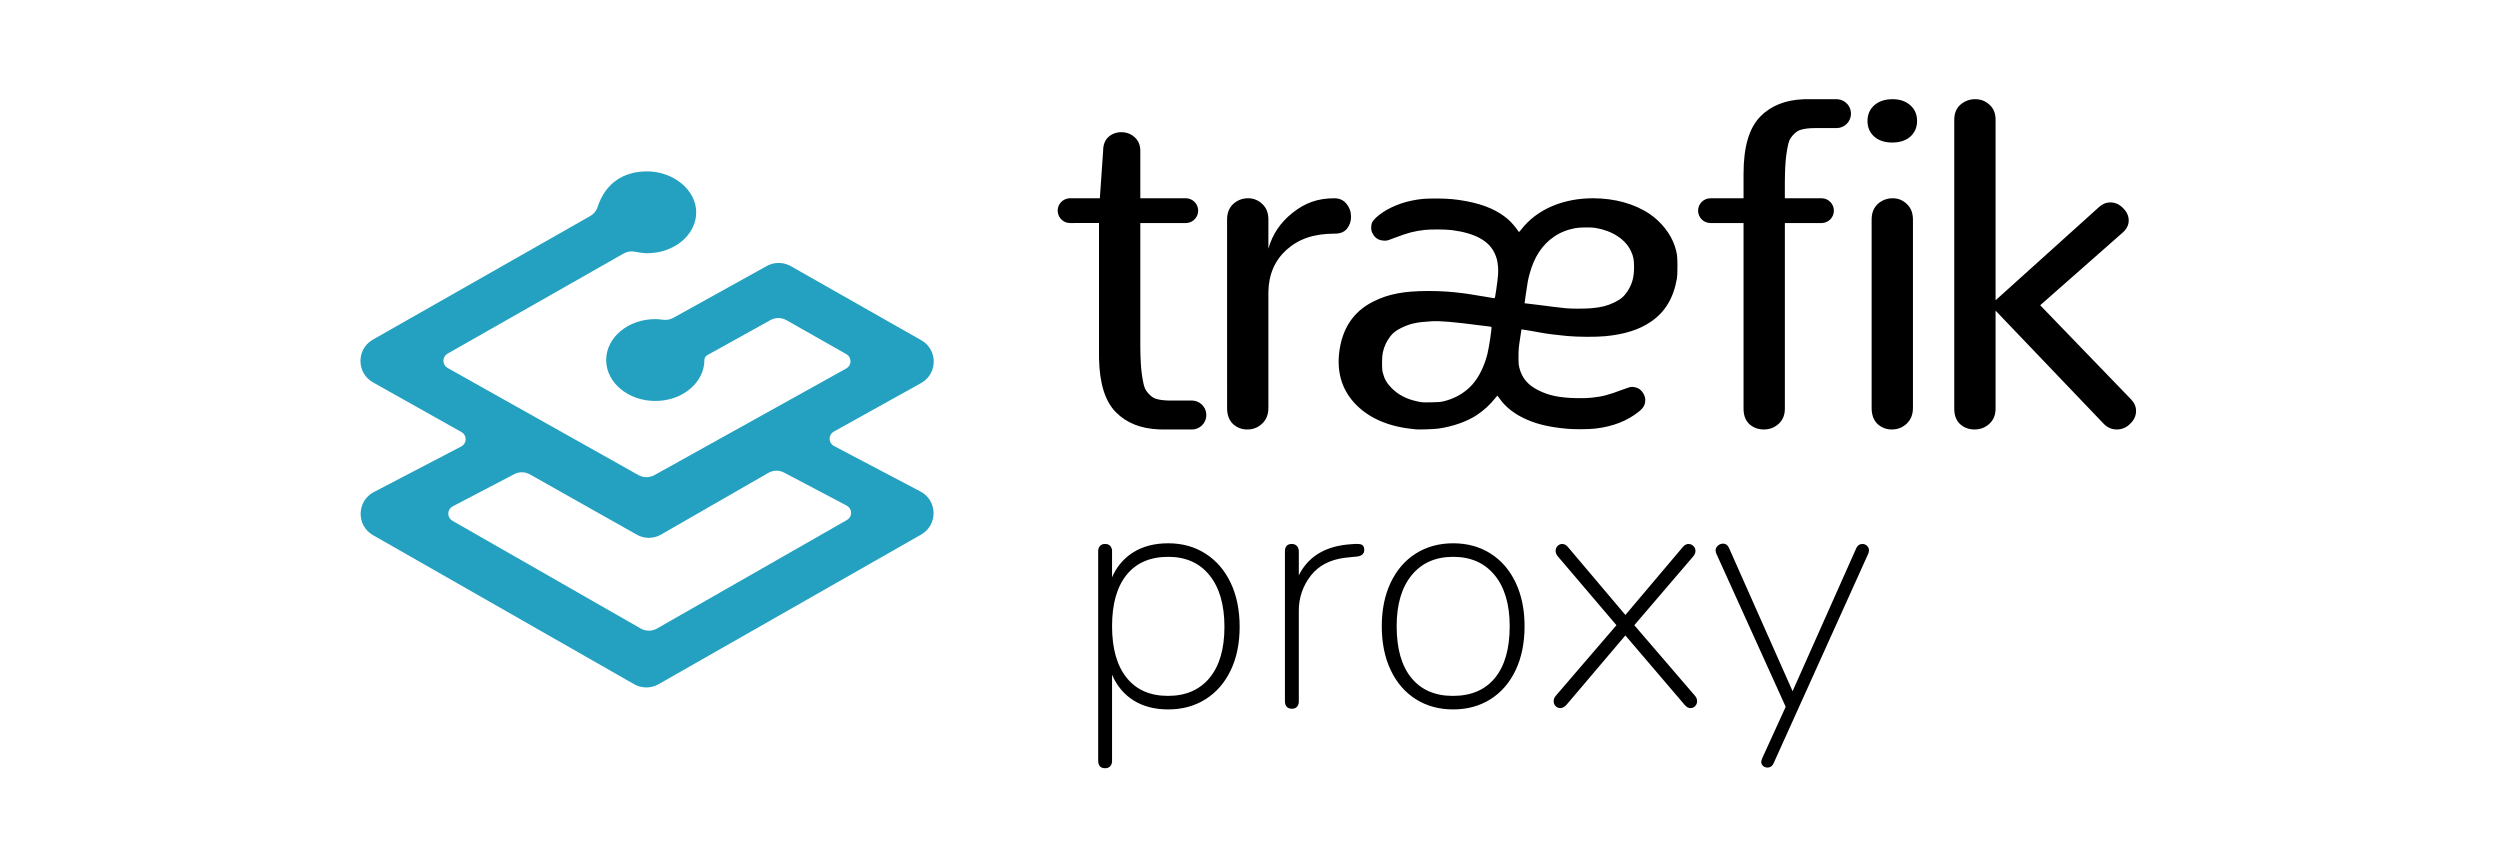
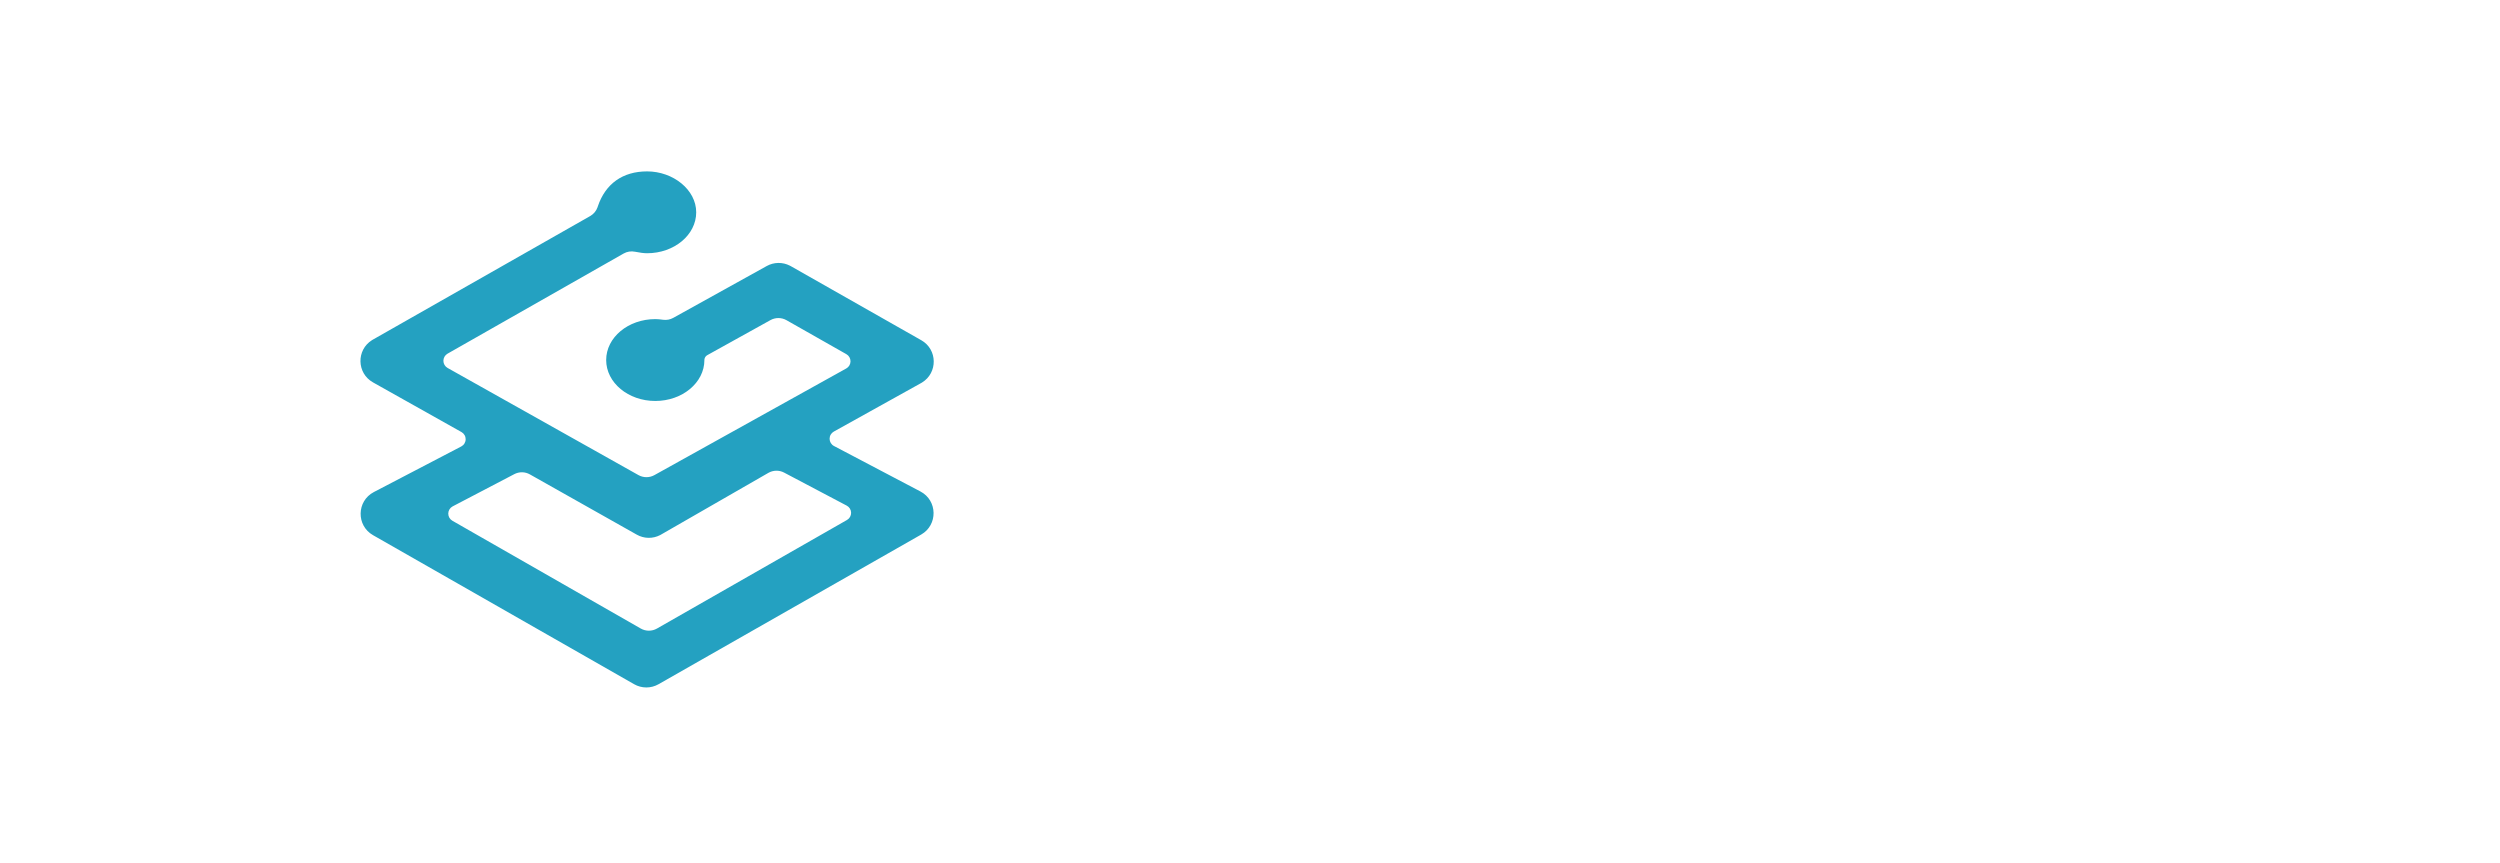
<svg xmlns="http://www.w3.org/2000/svg" width="756" height="261" viewBox="0 0 756 261" fill="none">
  <g clip-path="url(#clip0_361_146)">
-     <path d="M353.281 164.29C357.541 164.29 361.306 165.342 364.575 167.439C367.839 169.535 370.372 172.481 372.171 176.275C373.967 180.07 374.869 184.503 374.869 189.56C374.869 194.557 373.967 198.934 372.171 202.694C370.368 206.455 367.839 209.371 364.575 211.433C361.306 213.5 357.541 214.529 353.277 214.529C349.212 214.529 345.733 213.631 342.833 211.835C339.936 210.036 337.753 207.44 336.284 204.043V230.012L336.266 230.432C336.23 230.903 336.046 231.35 335.74 231.71C335.539 231.915 335.296 232.074 335.029 232.178C334.761 232.282 334.475 232.327 334.188 232.311C332.787 232.311 332.088 231.544 332.088 230.012V166.687L332.11 166.304C332.152 165.854 332.336 165.429 332.636 165.091C332.837 164.885 333.079 164.725 333.347 164.622C333.615 164.518 333.901 164.473 334.188 164.49C334.853 164.49 335.371 164.692 335.736 165.091C336.118 165.532 336.315 166.104 336.284 166.687V174.577L336.746 173.604C338.104 170.851 340.214 168.54 342.833 166.939C345.733 165.173 349.216 164.29 353.281 164.29ZM521.099 164.392C521.835 164.392 522.399 164.79 522.801 165.59L542.089 209.036L542.292 208.537L561.284 165.891L561.468 165.515C561.629 165.202 561.875 164.94 562.178 164.759C562.481 164.579 562.828 164.486 563.181 164.493C563.7 164.487 564.202 164.684 564.579 165.042C564.981 165.406 565.18 165.891 565.18 166.488C565.156 166.797 565.089 167.1 564.98 167.39L536.292 230.91L536.112 231.229C535.943 231.504 535.704 231.729 535.421 231.884C535.138 232.038 534.819 232.115 534.496 232.108C533.998 232.122 533.513 231.943 533.144 231.608C532.963 231.445 532.821 231.245 532.726 231.021C532.631 230.797 532.587 230.555 532.595 230.312L532.794 229.512L539.993 213.732L519.002 167.386L518.912 167.108C518.778 166.737 518.763 166.334 518.869 165.954C518.974 165.575 519.196 165.237 519.502 164.989C519.942 164.599 520.511 164.389 521.099 164.392ZM439.437 164.29C443.705 164.29 447.469 165.324 450.734 167.386C453.999 169.452 456.531 172.383 458.331 176.178C460.13 179.972 461.028 184.368 461.028 189.365C461.028 194.422 460.126 198.851 458.331 202.646C456.527 206.44 453.999 209.371 450.734 211.437C447.465 213.5 443.705 214.529 439.437 214.529C435.172 214.529 431.408 213.5 428.143 211.433C424.878 209.367 422.346 206.44 420.546 202.642C418.747 198.847 417.849 194.422 417.849 189.361C417.849 184.364 418.751 179.972 420.546 176.174C422.35 172.379 424.878 169.449 428.143 167.386C431.412 165.324 435.172 164.29 439.437 164.29ZM410.451 164.493L410.902 164.508C411.462 164.557 411.86 164.7 412.104 164.94C412.401 165.241 412.551 165.692 412.551 166.289C412.551 167.42 411.853 168.089 410.451 168.288L407.453 168.588L406.495 168.697C402.107 169.298 398.76 171.06 396.457 173.98C394.015 177.04 392.709 180.852 392.76 184.766V212.034L392.737 212.451C392.707 212.923 392.522 213.372 392.211 213.729C391.843 214.131 391.328 214.33 390.659 214.33C389.994 214.33 389.48 214.131 389.112 213.729C388.743 213.33 388.563 212.767 388.563 212.034V166.785L388.582 166.349C388.71 165.109 389.401 164.49 390.659 164.49C391.261 164.49 391.76 164.689 392.162 165.087C392.561 165.485 392.763 166.052 392.763 166.785V173.976L393.165 173.209C396.103 167.972 401.168 165.094 408.351 164.587L409.753 164.49L410.451 164.493ZM510.605 164.493C511.139 164.493 511.62 164.692 512.056 165.091C512.488 165.489 512.706 165.992 512.706 166.59C512.706 167.191 512.473 167.754 512.003 168.288L494.214 189.064L512.503 210.336L512.758 210.659C513.045 211.061 513.201 211.541 513.205 212.034C513.205 212.635 513.002 213.131 512.604 213.533C512.425 213.724 512.208 213.875 511.968 213.979C511.727 214.082 511.468 214.135 511.207 214.135C510.605 214.135 510.042 213.834 509.505 213.233L491.512 192.156L473.622 213.233L473.261 213.556C472.862 213.908 472.354 214.111 471.822 214.131C471.56 214.132 471.301 214.079 471.06 213.976C470.82 213.872 470.603 213.72 470.424 213.53C470.227 213.335 470.071 213.102 469.968 212.845C469.865 212.587 469.815 212.312 469.823 212.034C469.823 211.433 470.056 210.87 470.526 210.336L488.815 189.06L471.123 168.284L470.871 167.965C470.583 167.564 470.426 167.083 470.421 166.59C470.421 165.989 470.623 165.489 471.022 165.091C471.202 164.901 471.42 164.749 471.661 164.646C471.901 164.543 472.161 164.489 472.423 164.49C473.024 164.49 473.588 164.79 474.121 165.391L491.516 185.965L508.907 165.391L509.23 165.068C509.601 164.711 510.091 164.506 510.605 164.493ZM439.437 168.386C434.109 168.386 429.928 170.234 426.896 173.931C423.864 177.624 422.35 182.767 422.35 189.361C422.35 196.153 423.83 201.364 426.794 204.99C429.762 208.619 433.94 210.438 439.339 210.438C444.869 210.438 449.118 208.619 452.083 204.99C455.051 201.364 456.531 196.153 456.531 189.361C456.531 182.767 455.013 177.624 451.985 173.931C448.949 170.234 444.772 168.386 439.437 168.386ZM353.277 168.386C347.815 168.386 343.614 170.2 340.684 173.833C337.753 177.459 336.288 182.636 336.288 189.361C336.288 196.086 337.753 201.282 340.684 204.941C343.614 208.604 347.781 210.434 353.18 210.434C358.575 210.434 362.775 208.619 365.773 204.994C368.771 201.364 370.27 196.221 370.27 189.56C370.27 182.903 368.771 177.71 365.773 173.98C362.775 170.253 358.608 168.386 353.277 168.386ZM597.317 29.993C598.974 29.993 600.402 30.545 601.6 31.649C602.705 32.634 603.317 33.941 603.441 35.579L603.463 36.211V90.807L634.872 62.498C635.886 61.634 636.972 61.206 638.126 61.206C639.602 61.206 640.891 61.769 641.999 62.908C643.152 64.039 643.727 65.312 643.727 66.717C643.727 67.807 643.321 68.81 642.51 69.734L642.067 70.185L616.955 92.306L644.418 120.75C645.433 121.795 645.944 122.975 645.944 124.29C645.944 125.744 645.343 127.032 644.141 128.171C643.622 128.711 643 129.14 642.311 129.432C641.622 129.725 640.88 129.875 640.132 129.872C638.719 129.872 637.483 129.384 636.424 128.411L635.98 127.964L603.463 93.937V123.583C603.463 125.518 602.817 127.062 601.529 128.212C600.289 129.32 598.816 129.872 597.11 129.872C595.408 129.872 593.958 129.343 592.764 128.283C591.7 127.299 591.11 125.954 590.99 124.245L590.968 123.583V36.211C590.968 34.276 591.588 32.754 592.831 31.649C594.071 30.563 595.669 29.973 597.317 29.993ZM572.333 59.955C573.986 59.955 575.414 60.53 576.608 61.675C577.713 62.694 578.329 64.054 578.449 65.752L578.476 66.406V123.35C578.476 125.357 577.829 126.957 576.541 128.152C575.301 129.298 573.824 129.872 572.123 129.872C570.514 129.907 568.956 129.316 567.776 128.223C566.712 127.205 566.123 125.807 566.002 124.034L565.98 123.35V66.406C565.98 64.399 566.6 62.821 567.843 61.675C569.066 60.554 570.67 59.939 572.329 59.955H572.333ZM555.543 29.993L555.539 30L555.836 30.019C556.939 30.137 557.955 30.671 558.679 31.511C559.403 32.352 559.781 33.436 559.735 34.544C559.689 35.652 559.223 36.702 558.432 37.479C557.641 38.257 556.584 38.705 555.475 38.731H548.991C547.056 38.731 545.546 38.916 544.467 39.28C543.385 39.596 542.416 40.467 541.563 41.647C540.752 42.789 540.459 44.953 540.143 47.132C539.903 49.037 539.767 51.55 539.745 54.676L539.737 55.878V59.955H550.986C551.95 59.998 552.861 60.411 553.528 61.109C554.195 61.807 554.567 62.735 554.567 63.7C554.567 64.666 554.195 65.594 553.528 66.292C552.861 66.99 551.95 67.403 550.986 67.446H539.741V123.583C539.741 125.304 539.234 126.713 538.216 127.814L537.81 128.212C536.57 129.32 535.094 129.872 533.392 129.872C531.69 129.872 530.236 129.343 529.041 128.283C527.978 127.299 527.388 125.954 527.271 124.245L527.249 123.583V67.45H517.248C516.254 67.45 515.302 67.055 514.599 66.353C513.897 65.65 513.502 64.698 513.502 63.704C513.502 62.711 513.897 61.758 514.599 61.056C515.302 60.353 516.254 59.959 517.248 59.959H527.249V52.531C527.249 44.378 528.958 38.6 532.381 35.185C535.589 31.939 539.944 30.214 545.448 30.011L546.564 29.993H555.543ZM481.744 59.955C488.255 59.955 494.308 61.634 498.816 64.677C502.393 67.089 505.301 70.809 506.473 74.475C507.149 76.579 507.25 77.357 507.258 80.412C507.258 82.316 507.209 83.597 507.108 84.195C506.048 90.202 503.535 94.365 499.169 97.329C495.66 99.715 491.249 101.109 485.482 101.661C482.582 101.935 477.27 101.913 473.832 101.601C470.913 101.338 467.329 100.88 465.799 100.568C464.522 100.309 460.138 99.565 460.1 99.602C460.085 99.617 459.875 100.951 459.638 102.563C459.255 105.136 459.202 105.779 459.195 107.834V108.897C459.206 110.092 459.262 110.483 459.461 111.253C460.258 114.352 462.016 116.426 465.21 118.03C468.347 119.608 471.634 120.288 476.608 120.397C478.81 120.442 479.937 120.409 481.312 120.262C484.652 119.901 486.17 119.507 490.607 117.85C491.711 117.437 492.839 117.061 493.113 117.016C493.695 116.918 494.788 117.121 495.423 117.452C496.573 118.042 497.539 119.623 497.531 120.901C497.527 122.396 497.031 123.302 495.577 124.477C492.095 127.291 487.65 129.016 482.345 129.613C480.452 129.827 476.135 129.857 474.046 129.673C468.17 129.155 464.09 128.133 460.367 126.251C457.455 124.778 455.239 122.956 453.578 120.672C453.172 120.108 452.827 119.638 452.812 119.62C452.591 119.843 452.39 120.084 452.21 120.341C450.621 122.345 448.729 124.088 446.601 125.507C443.596 127.491 439.275 129.008 434.909 129.61C433.606 129.79 429.281 129.936 428.173 129.839C420.52 129.17 414.67 126.826 410.414 122.719C406.086 118.541 404.226 113.094 404.959 106.729C405.804 99.403 409.23 94.23 415.238 91.213C419.87 88.884 424.491 88.001 432.013 88.001C437.359 88.001 441.837 88.444 448.671 89.65C450.362 89.951 451.823 90.191 451.921 90.195C452.064 90.195 452.177 89.646 452.485 87.463C453.048 83.515 453.146 82.151 452.996 80.566C452.815 78.725 452.582 77.849 451.899 76.422C450.125 72.74 445.917 70.486 439.162 69.599C437.227 69.347 432.768 69.31 430.833 69.531C427.591 69.907 425.78 70.38 421.741 71.917C419.382 72.815 419.374 72.819 418.427 72.762C416.812 72.665 415.704 71.921 414.994 70.448C414.704 69.843 414.655 69.591 414.655 68.776C414.655 67.548 414.967 66.898 416.061 65.857C418.518 63.528 422.647 61.536 426.817 60.687C429.484 60.139 430.799 60.026 434.316 60.03C437.96 60.041 440.286 60.244 443.52 60.856C448.897 61.871 452.984 63.663 456.065 66.357C456.978 67.153 458.357 68.724 458.947 69.644C459.127 69.926 459.311 70.155 459.36 70.155C459.405 70.155 459.706 69.817 460.021 69.404C464.687 63.37 472.543 59.951 481.744 59.955ZM403.516 59.955C405.075 59.955 406.292 60.518 407.168 61.634C408.092 62.754 408.554 64.057 408.554 65.549C408.554 66.947 408.141 68.16 407.314 69.186C406.488 70.162 405.293 70.651 403.738 70.651C397.17 70.651 392.684 72.285 389.036 75.546C385.512 78.74 383.638 82.989 383.562 88.286V123.35C383.562 125.357 382.92 126.957 381.631 128.152C380.392 129.298 378.915 129.872 377.213 129.872C375.605 129.907 374.046 129.316 372.866 128.223C371.713 127.122 371.116 125.578 371.074 123.591L371.07 66.406C371.07 64.399 371.69 62.821 372.934 61.675C374.157 60.554 375.76 59.939 377.42 59.955C379.077 59.955 380.501 60.53 381.703 61.675C382.894 62.776 383.514 64.272 383.562 66.165V75.197C384.78 70.861 387.214 67.251 390.862 64.362C394.559 61.424 398.361 59.955 403.516 59.955ZM339.117 39.979C340.65 39.979 341.972 40.475 343.092 41.467C344.253 42.504 344.832 43.886 344.832 45.622V59.951L358.582 59.955C360.498 59.955 362.084 61.401 362.302 63.265L362.324 63.7C362.325 64.618 361.989 65.504 361.379 66.189C360.769 66.875 359.929 67.313 359.018 67.42L358.578 67.446H344.832V103.987L344.835 105.189C344.865 108.311 344.997 110.825 345.237 112.729C345.553 114.912 345.846 117.076 346.657 118.215C347.51 119.398 348.48 120.266 349.558 120.585C350.486 120.897 351.726 121.074 353.281 121.119L354.085 121.13H360.57C361.632 121.167 362.644 121.589 363.418 122.318C364.191 123.046 364.674 124.031 364.774 125.089C364.875 126.147 364.587 127.206 363.965 128.067C363.343 128.929 362.428 129.534 361.392 129.771L360.93 129.846L360.63 129.865L360.637 129.872H351.654L350.538 129.85C345.034 129.647 340.68 127.923 337.472 124.68C334.229 121.446 332.524 116.084 332.351 108.6L332.34 107.334L332.336 67.442L323.589 67.446C322.672 67.446 321.787 67.109 321.101 66.5C320.416 65.891 319.978 65.051 319.87 64.14L319.844 63.7C319.844 61.781 321.29 60.199 323.15 59.981L323.589 59.955H332.595L333.587 45.622C333.587 43.803 334.124 42.398 335.202 41.406C336.281 40.454 337.679 39.945 339.117 39.979ZM433.012 97.149C428.361 97.412 426.464 97.829 423.672 99.193C422.241 99.895 421.253 100.654 420.471 101.654C419.367 103.058 418.591 104.692 418.202 106.436C417.86 107.834 417.826 111.497 418.142 112.677C418.679 114.668 419.318 115.791 420.749 117.279C422.71 119.319 425.295 120.679 428.504 121.359C430.142 121.709 430.093 121.705 432.839 121.66C434.83 121.633 435.578 121.573 436.393 121.389C439.85 120.604 442.938 118.834 445.177 116.355C447.217 114.086 448.893 110.693 449.813 106.951C450.332 104.843 451.196 98.971 451.004 98.851C450.674 98.756 450.333 98.7 449.99 98.682C448.97 98.573 447.952 98.45 446.936 98.314C439.824 97.374 435.458 97.006 433.012 97.149ZM476.402 68.983C473.866 69.46 471.724 70.328 469.838 71.639C466.344 74.07 463.94 77.725 462.598 82.639C462.072 84.571 461.93 85.311 461.46 88.636L461.028 91.705L461.61 91.773C462.388 91.859 463.602 92.006 464.909 92.167L466.904 92.419C467.896 92.543 468.843 92.667 469.609 92.768C471.052 92.956 472.825 93.163 473.546 93.219C475.372 93.37 478.468 93.377 480.583 93.249L481.425 93.189C484.306 92.926 486.076 92.468 488.255 91.416C490.066 90.54 491.118 89.646 492.113 88.136C493.579 85.912 494.154 83.808 494.139 80.682C494.127 78.454 493.943 77.526 493.195 75.926C491.524 72.349 487.598 69.791 482.45 68.915C481.166 68.697 477.717 68.739 476.402 68.983ZM572.292 29.993C574.512 29.993 576.308 30.605 577.672 31.834C579.039 33.017 579.723 34.599 579.723 36.579C579.723 38.514 579.039 40.095 577.672 41.324C576.308 42.507 574.489 43.101 572.224 43.101C569.962 43.101 568.148 42.507 566.78 41.324C565.413 40.095 564.729 38.514 564.729 36.579C564.729 34.64 565.413 33.058 566.78 31.83C568.189 30.605 570.026 29.993 572.292 29.993Z" fill="black" />
    <path d="M195.682 51.828C203.545 51.828 210.533 57.373 210.533 64.204C210.533 71.034 203.88 76.579 195.682 76.579C194.743 76.579 193.522 76.429 192.011 76.121C190.838 75.881 189.617 76.076 188.577 76.669L135.333 106.951C134.952 107.168 134.636 107.483 134.417 107.862C134.197 108.241 134.082 108.672 134.083 109.111C134.084 109.549 134.202 109.979 134.423 110.357C134.645 110.736 134.963 111.048 135.344 111.264L193.063 143.664C194.562 144.506 196.388 144.51 197.891 143.675L255.922 111.418C256.306 111.205 256.626 110.893 256.85 110.515C257.074 110.137 257.194 109.706 257.196 109.266C257.198 108.827 257.083 108.394 256.863 108.014C256.643 107.633 256.326 107.318 255.944 107.101L237.835 96.826C236.333 95.973 234.499 95.962 232.989 96.799L213.877 107.402C213.641 107.533 213.439 107.718 213.29 107.943C213.14 108.168 213.046 108.426 213.017 108.694L213.009 108.874C213.009 115.708 206.355 121.254 198.158 121.254C189.96 121.254 183.306 115.708 183.306 108.874C183.306 102.044 189.96 96.499 198.158 96.499C198.462 96.499 198.811 96.518 199.21 96.548L199.833 96.612L200.528 96.698C201.584 96.841 202.659 96.638 203.594 96.123L231.862 80.445C232.924 79.855 234.116 79.535 235.331 79.514C236.546 79.492 237.748 79.769 238.831 80.321L239.132 80.479L278.603 102.89C283.551 105.696 283.607 112.763 278.809 115.682L278.546 115.836L252.135 130.515C251.746 130.733 251.423 131.052 251.201 131.438C250.978 131.824 250.864 132.263 250.87 132.709C250.875 133.154 251.001 133.59 251.234 133.97C251.466 134.35 251.797 134.661 252.191 134.869L278.34 148.623C283.536 151.355 283.66 158.745 278.565 161.649L199.135 206.913C198.013 207.552 196.745 207.888 195.455 207.888C194.164 207.888 192.896 207.552 191.775 206.913L112.799 161.833C107.697 158.921 107.839 151.516 113.047 148.8L139.485 135.008C139.88 134.802 140.213 134.493 140.447 134.113C140.681 133.733 140.809 133.297 140.816 132.851C140.823 132.405 140.709 131.965 140.487 131.578C140.264 131.192 139.941 130.872 139.552 130.654L112.795 115.633C107.847 112.853 107.738 105.816 112.494 102.859L112.757 102.702L178.475 65.331C179.513 64.74 180.303 63.794 180.699 62.667L180.782 62.404C183.092 55.536 188.337 51.828 195.682 51.828ZM232.35 142.999L199.901 161.657L199.6 161.822C198.511 162.383 197.3 162.665 196.075 162.642C194.85 162.619 193.65 162.292 192.582 161.69L160.235 143.454C159.519 143.049 158.713 142.83 157.89 142.817C157.068 142.804 156.256 142.997 155.527 143.379L136.881 153.128C136.488 153.335 136.157 153.643 135.924 154.022C135.691 154.4 135.563 154.834 135.555 155.278C135.547 155.722 135.659 156.161 135.878 156.547C136.097 156.934 136.417 157.254 136.802 157.475L193.77 190.071C195.287 190.935 197.147 190.939 198.665 190.071L256.124 157.242C256.511 157.023 256.831 156.704 257.051 156.318C257.271 155.933 257.384 155.495 257.376 155.051C257.369 154.607 257.242 154.173 257.01 153.795C256.777 153.417 256.446 153.109 256.053 152.903L237.107 142.909C235.611 142.12 233.819 142.158 232.35 142.999Z" fill="#24A1C1" />
  </g>
  <defs>
    <clipPath id="clip0_361_146">
      <rect width="537.251" height="202.878" fill="white" transform="translate(109 30)" />
    </clipPath>
  </defs>
</svg>